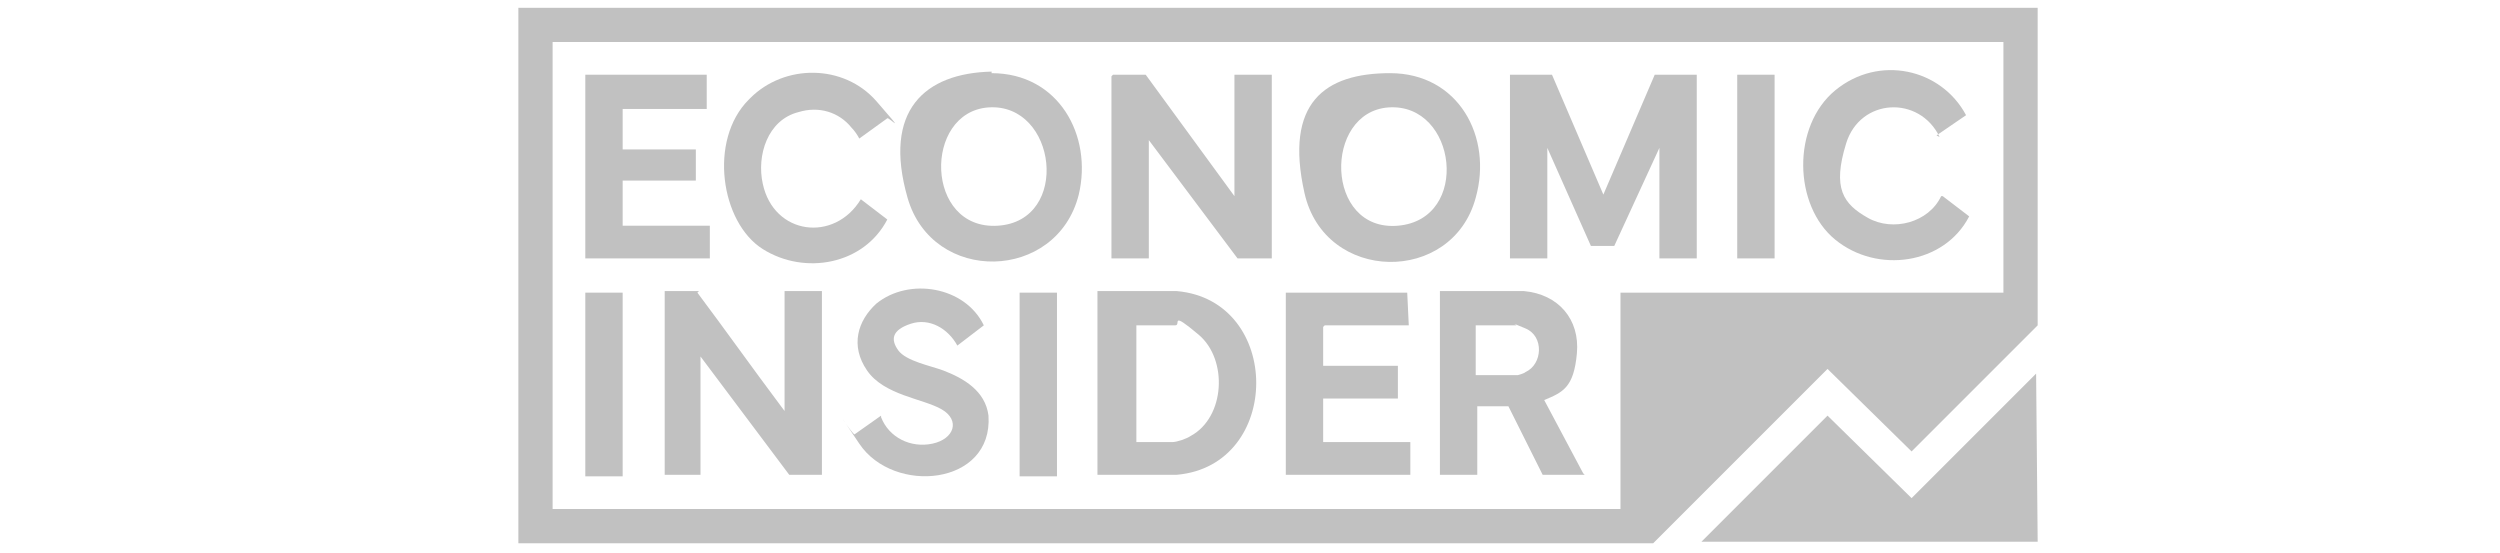
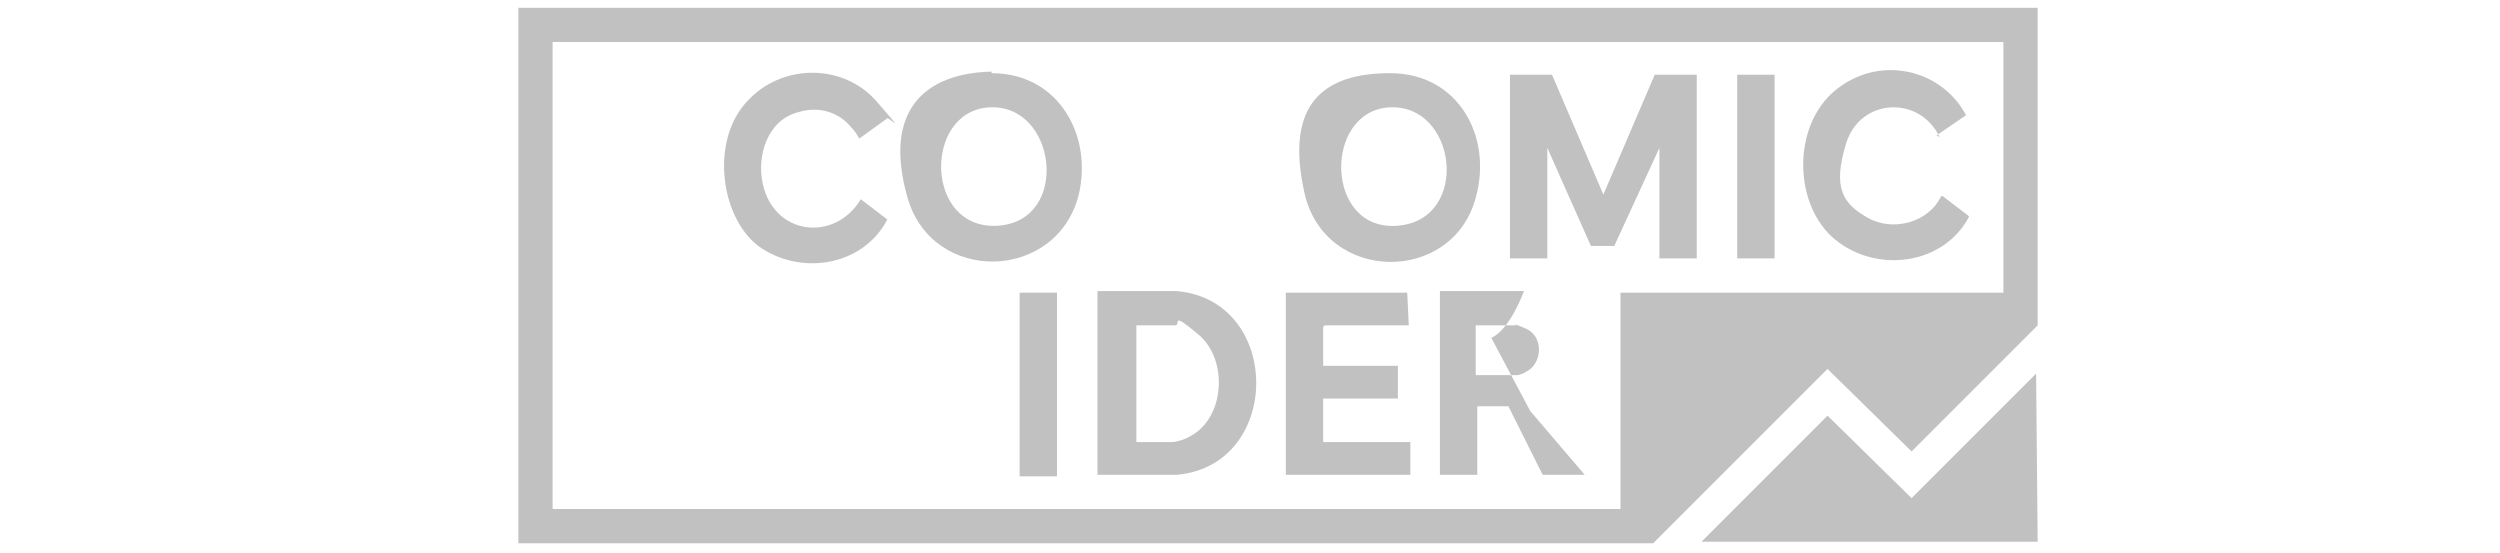
<svg xmlns="http://www.w3.org/2000/svg" id="Layer_3_gray" version="1.1" viewBox="0 0 160.6 35.5">
  <defs>
    <style>
      .st0 {
        fill: #c1c1c1;
      }
    </style>
  </defs>
  <path class="st0" d="M33.3.5h97.6v20.4l-.2.2-7.9,7.9-5.4-5.3-11.2,11.2H33.3V.5ZM128.7,2.7H35.5v30h68.6v-13.9h24.6V2.7Z" />
  <polygon class="st0" points="109.3 34.8 117.4 26.7 122.8 32 130.8 24 130.9 34.8 109.3 34.8" />
  <polygon class="st0" points="99.7 4.8 103 12.5 106.3 4.8 109 4.8 109 16.6 106.6 16.6 106.6 9.5 103.7 15.8 102.2 15.8 99.4 9.5 99.4 16.6 97 16.6 97 4.8 99.7 4.8" />
-   <polygon class="st0" points="73.6 4.8 79.3 12.6 79.3 4.8 81.7 4.8 81.7 16.6 81.6 16.6 79.6 16.6 79.5 16.6 73.8 9 73.8 16.6 71.5 16.6 71.4 16.6 71.4 4.9 71.5 4.8 73.6 4.8" />
-   <path class="st0" d="M44.8,18.8c1.8,2.4,3.5,4.8,5.3,7.2s.2.3.3.4,0,0,0,0v-7.7h2.4v11.8h-2.1l-5.7-7.6v7.6h0c0,0-2.3,0-2.3,0v-11.8h2.2Z" />
  <path class="st0" d="M89.3,4.7c4.4,0,6.6,4.1,5.5,8-1.5,5.6-9.7,5.5-11-.3s1.3-7.7,5.5-7.7ZM89.2,6.9c-4.2.3-4.1,8,.6,7.6s3.8-7.9-.6-7.6Z" />
  <path class="st0" d="M63.7,4.7c4.3,0,6.5,4,5.6,7.8-1.4,5.6-9.4,5.8-11,.2s1.1-8,5.4-8.1ZM63.5,6.9c-4.2.3-4.1,7.9.6,7.6s3.8-7.9-.6-7.6Z" />
  <path class="st0" d="M70.5,30.5v-11.8h5.1c6.8.6,6.8,11.2,0,11.8h-5.1ZM72.9,28.4h2.4c.3,0,.9-.2,1.2-.4,2.2-1.2,2.4-4.9.5-6.5s-1.1-.6-1.5-.6h-2.5v7.5Z" />
-   <path class="st0" d="M101.8,30.5h-2.7l-2.2-4.4h-2v4.4h-2.4v-11.8h5.4c2.2.2,3.6,1.8,3.4,4s-.9,2.5-2.1,3l2.5,4.7ZM94.9,24.1h2.6c0,0,.4-.1.5-.2,1.1-.5,1.2-2.3,0-2.8s-.5-.2-.6-.2h-2.6v3.2Z" />
-   <polygon class="st0" points="45.4 4.8 45.4 7 40 7 40 9.6 44.7 9.6 44.7 11.6 40 11.6 40 14.5 45.6 14.5 45.6 16.6 37.6 16.6 37.6 4.8 45.4 4.8" />
+   <path class="st0" d="M101.8,30.5h-2.7l-2.2-4.4h-2v4.4h-2.4v-11.8h5.4s-.9,2.5-2.1,3l2.5,4.7ZM94.9,24.1h2.6c0,0,.4-.1.5-.2,1.1-.5,1.2-2.3,0-2.8s-.5-.2-.6-.2h-2.6v3.2Z" />
  <polygon class="st0" points="90.5 20.9 85.1 20.9 85 21 85 23.5 89.8 23.5 89.8 25.6 85 25.6 85 28.4 85.1 28.4 90.6 28.4 90.6 30.5 82.6 30.5 82.6 18.8 90.4 18.8 90.5 20.9" />
  <path class="st0" d="M124.6,8.8c-1.3-2.7-5.1-2.5-6,.4s-.2,3.9,1.4,4.8,3.9.3,4.7-1.4h.1s1.7,1.3,1.7,1.3c-1.6,3.1-5.9,3.7-8.6,1.5s-2.8-7.3,0-9.6,6.8-1.4,8.4,1.6l-1.9,1.3Z" />
  <path class="st0" d="M48.2,6.3c2.2-2.2,6-2.2,8.1.2s.8,1,.7,1.1l-1.8,1.3s0,0,0,0c-.1-.2-.3-.5-.5-.7-.8-1-2.1-1.4-3.4-1-2,.5-2.7,2.8-2.3,4.6.7,3.3,4.6,3.8,6.3,1h0s1.7,1.3,1.7,1.3c-1.5,2.9-5.3,3.6-8,1.9s-3.5-7-.9-9.6Z" />
-   <path class="st0" d="M56.6,26.8c.5,1.3,1.9,2,3.3,1.7s1.8-1.5.6-2.2-3.7-.9-4.8-2.5-.6-3.2.6-4.3c2.1-1.7,5.7-1.1,6.9,1.4l-1.7,1.3c-.6-1.1-1.8-1.8-3-1.4s-1.3,1-.8,1.7,2.1,1,2.9,1.3c1.3.5,2.7,1.3,2.9,2.9.3,4.5-6.1,5.1-8.3,1.8s-.4-.5-.3-.6l1.7-1.2Z" />
  <polygon class="st0" points="111.6 4.8 114 4.8 114 4.9 114 16.6 113.9 16.6 111.6 16.6 111.6 4.9 111.6 4.8" />
-   <rect class="st0" x="37.6" y="18.8" width="2.4" height="11.8" />
  <rect class="st0" x="65.5" y="18.8" width="2.4" height="11.8" />
</svg>